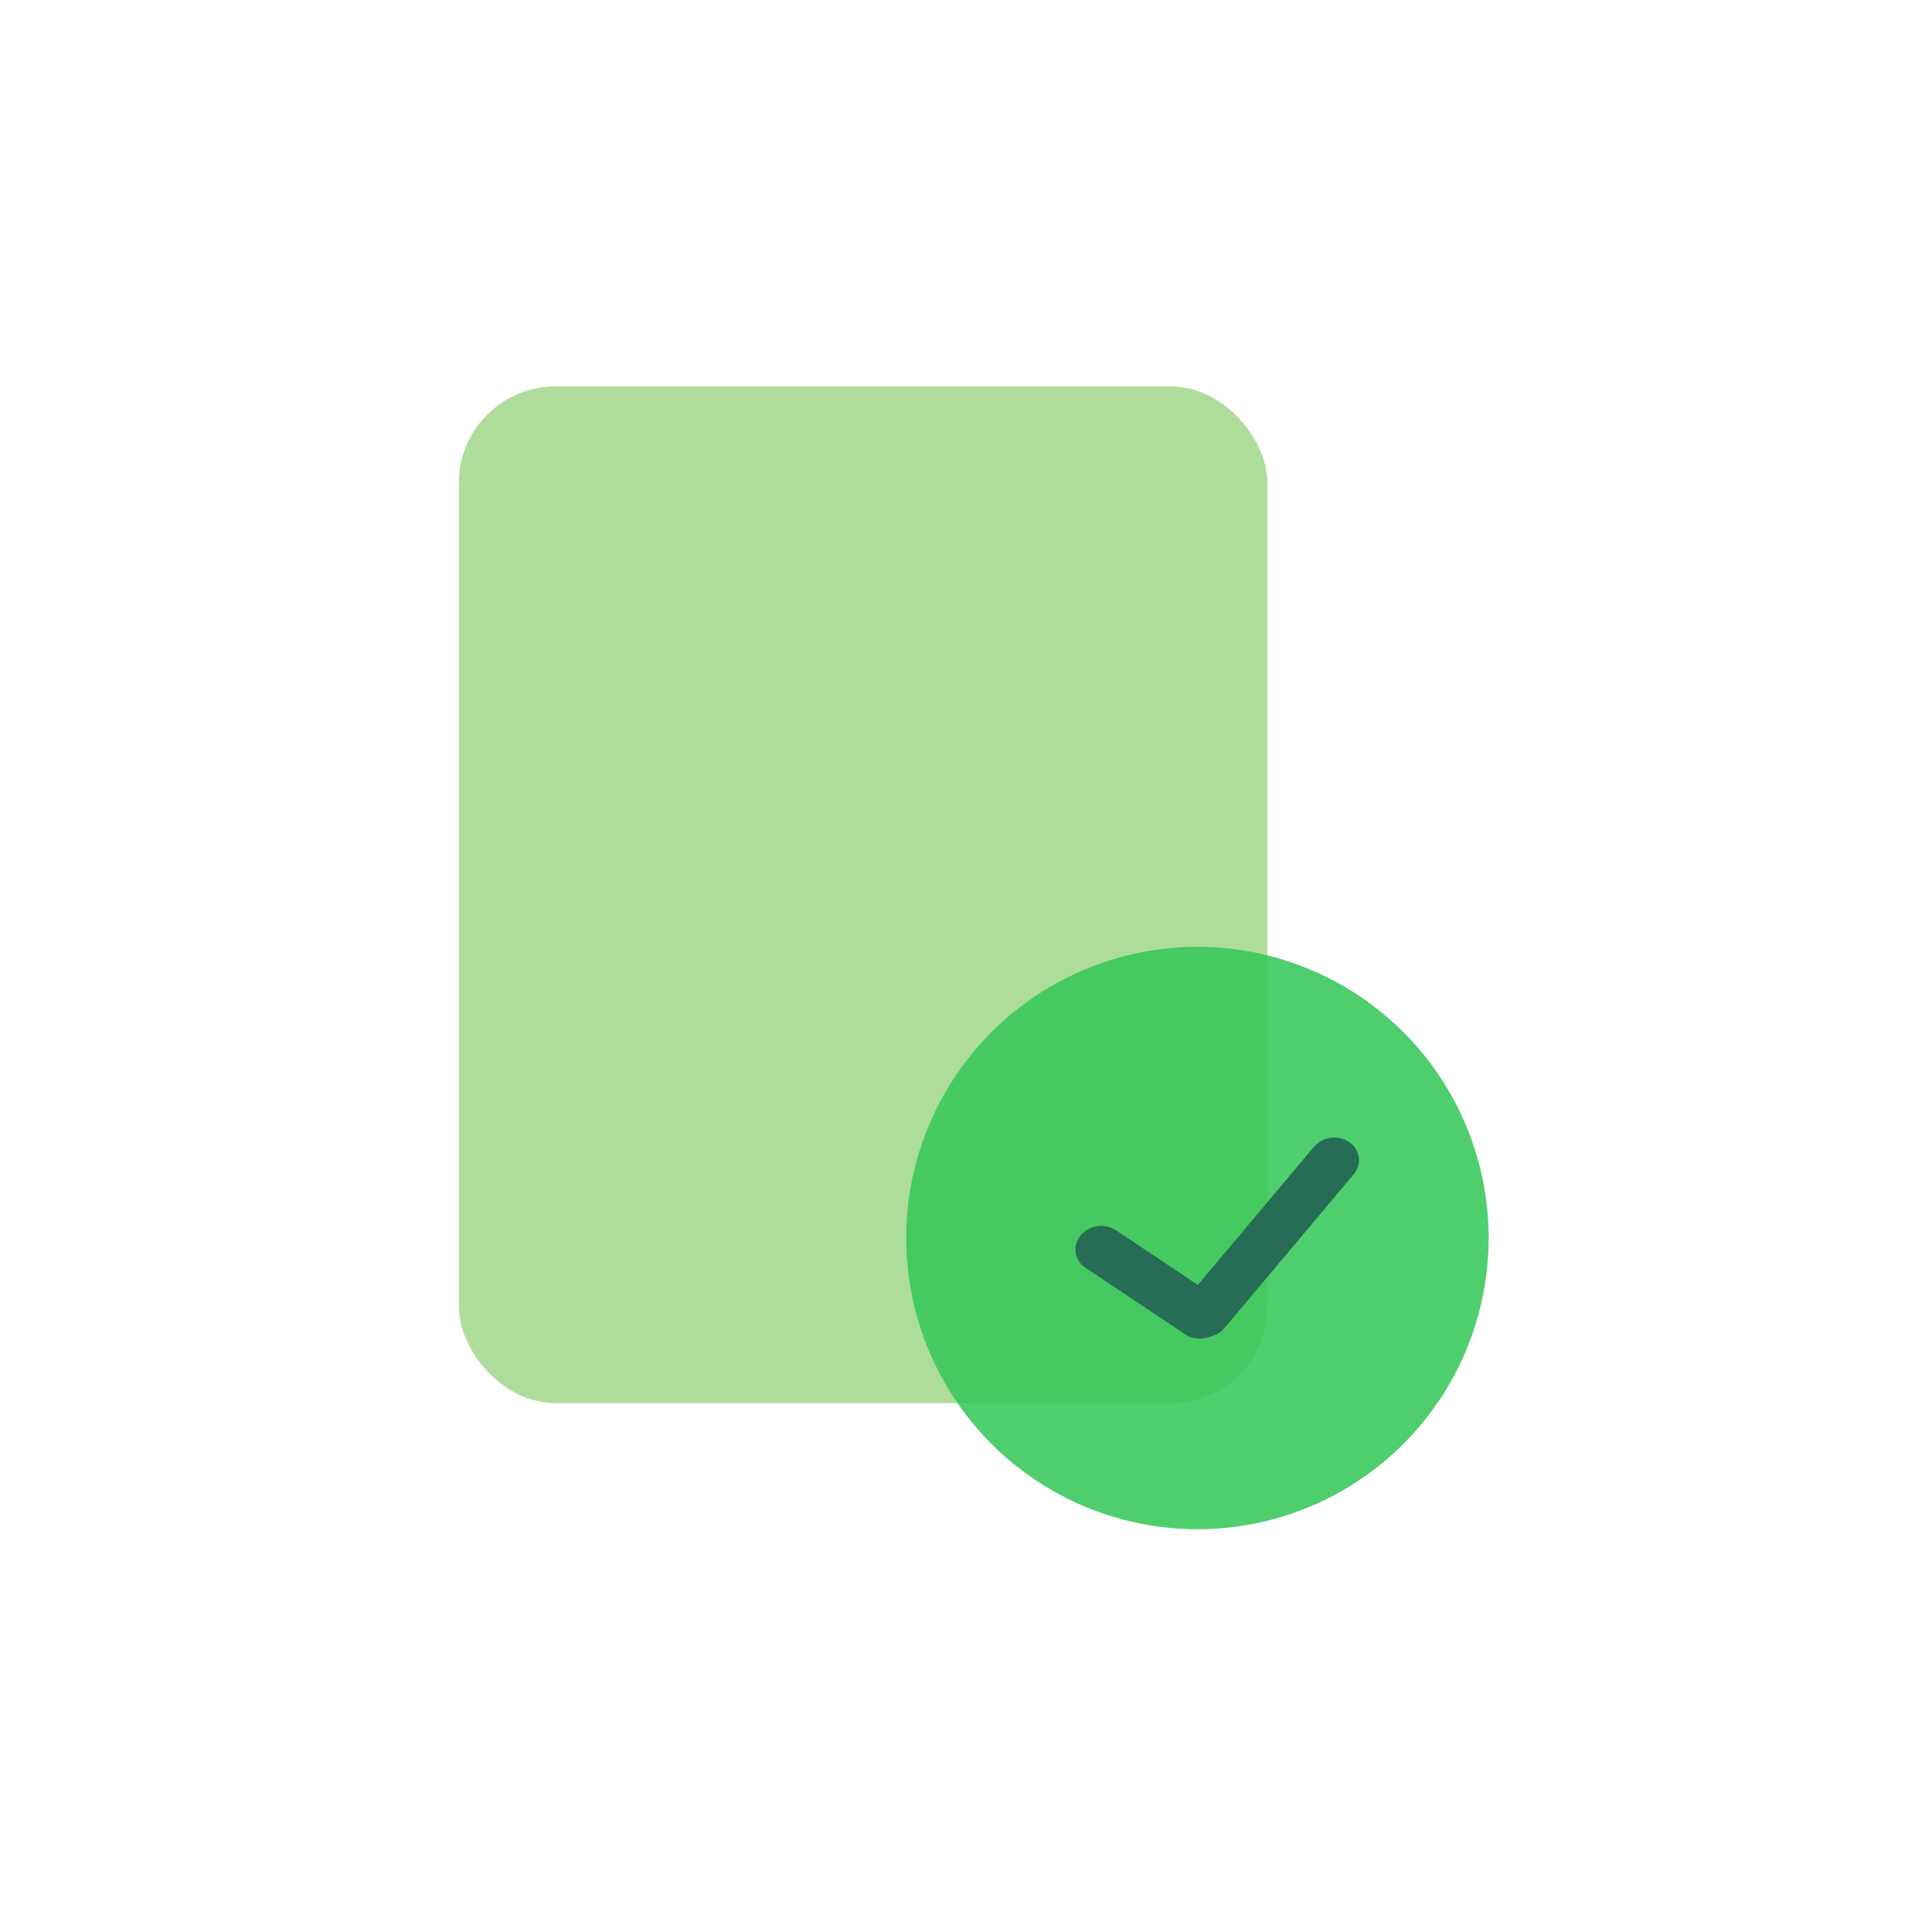
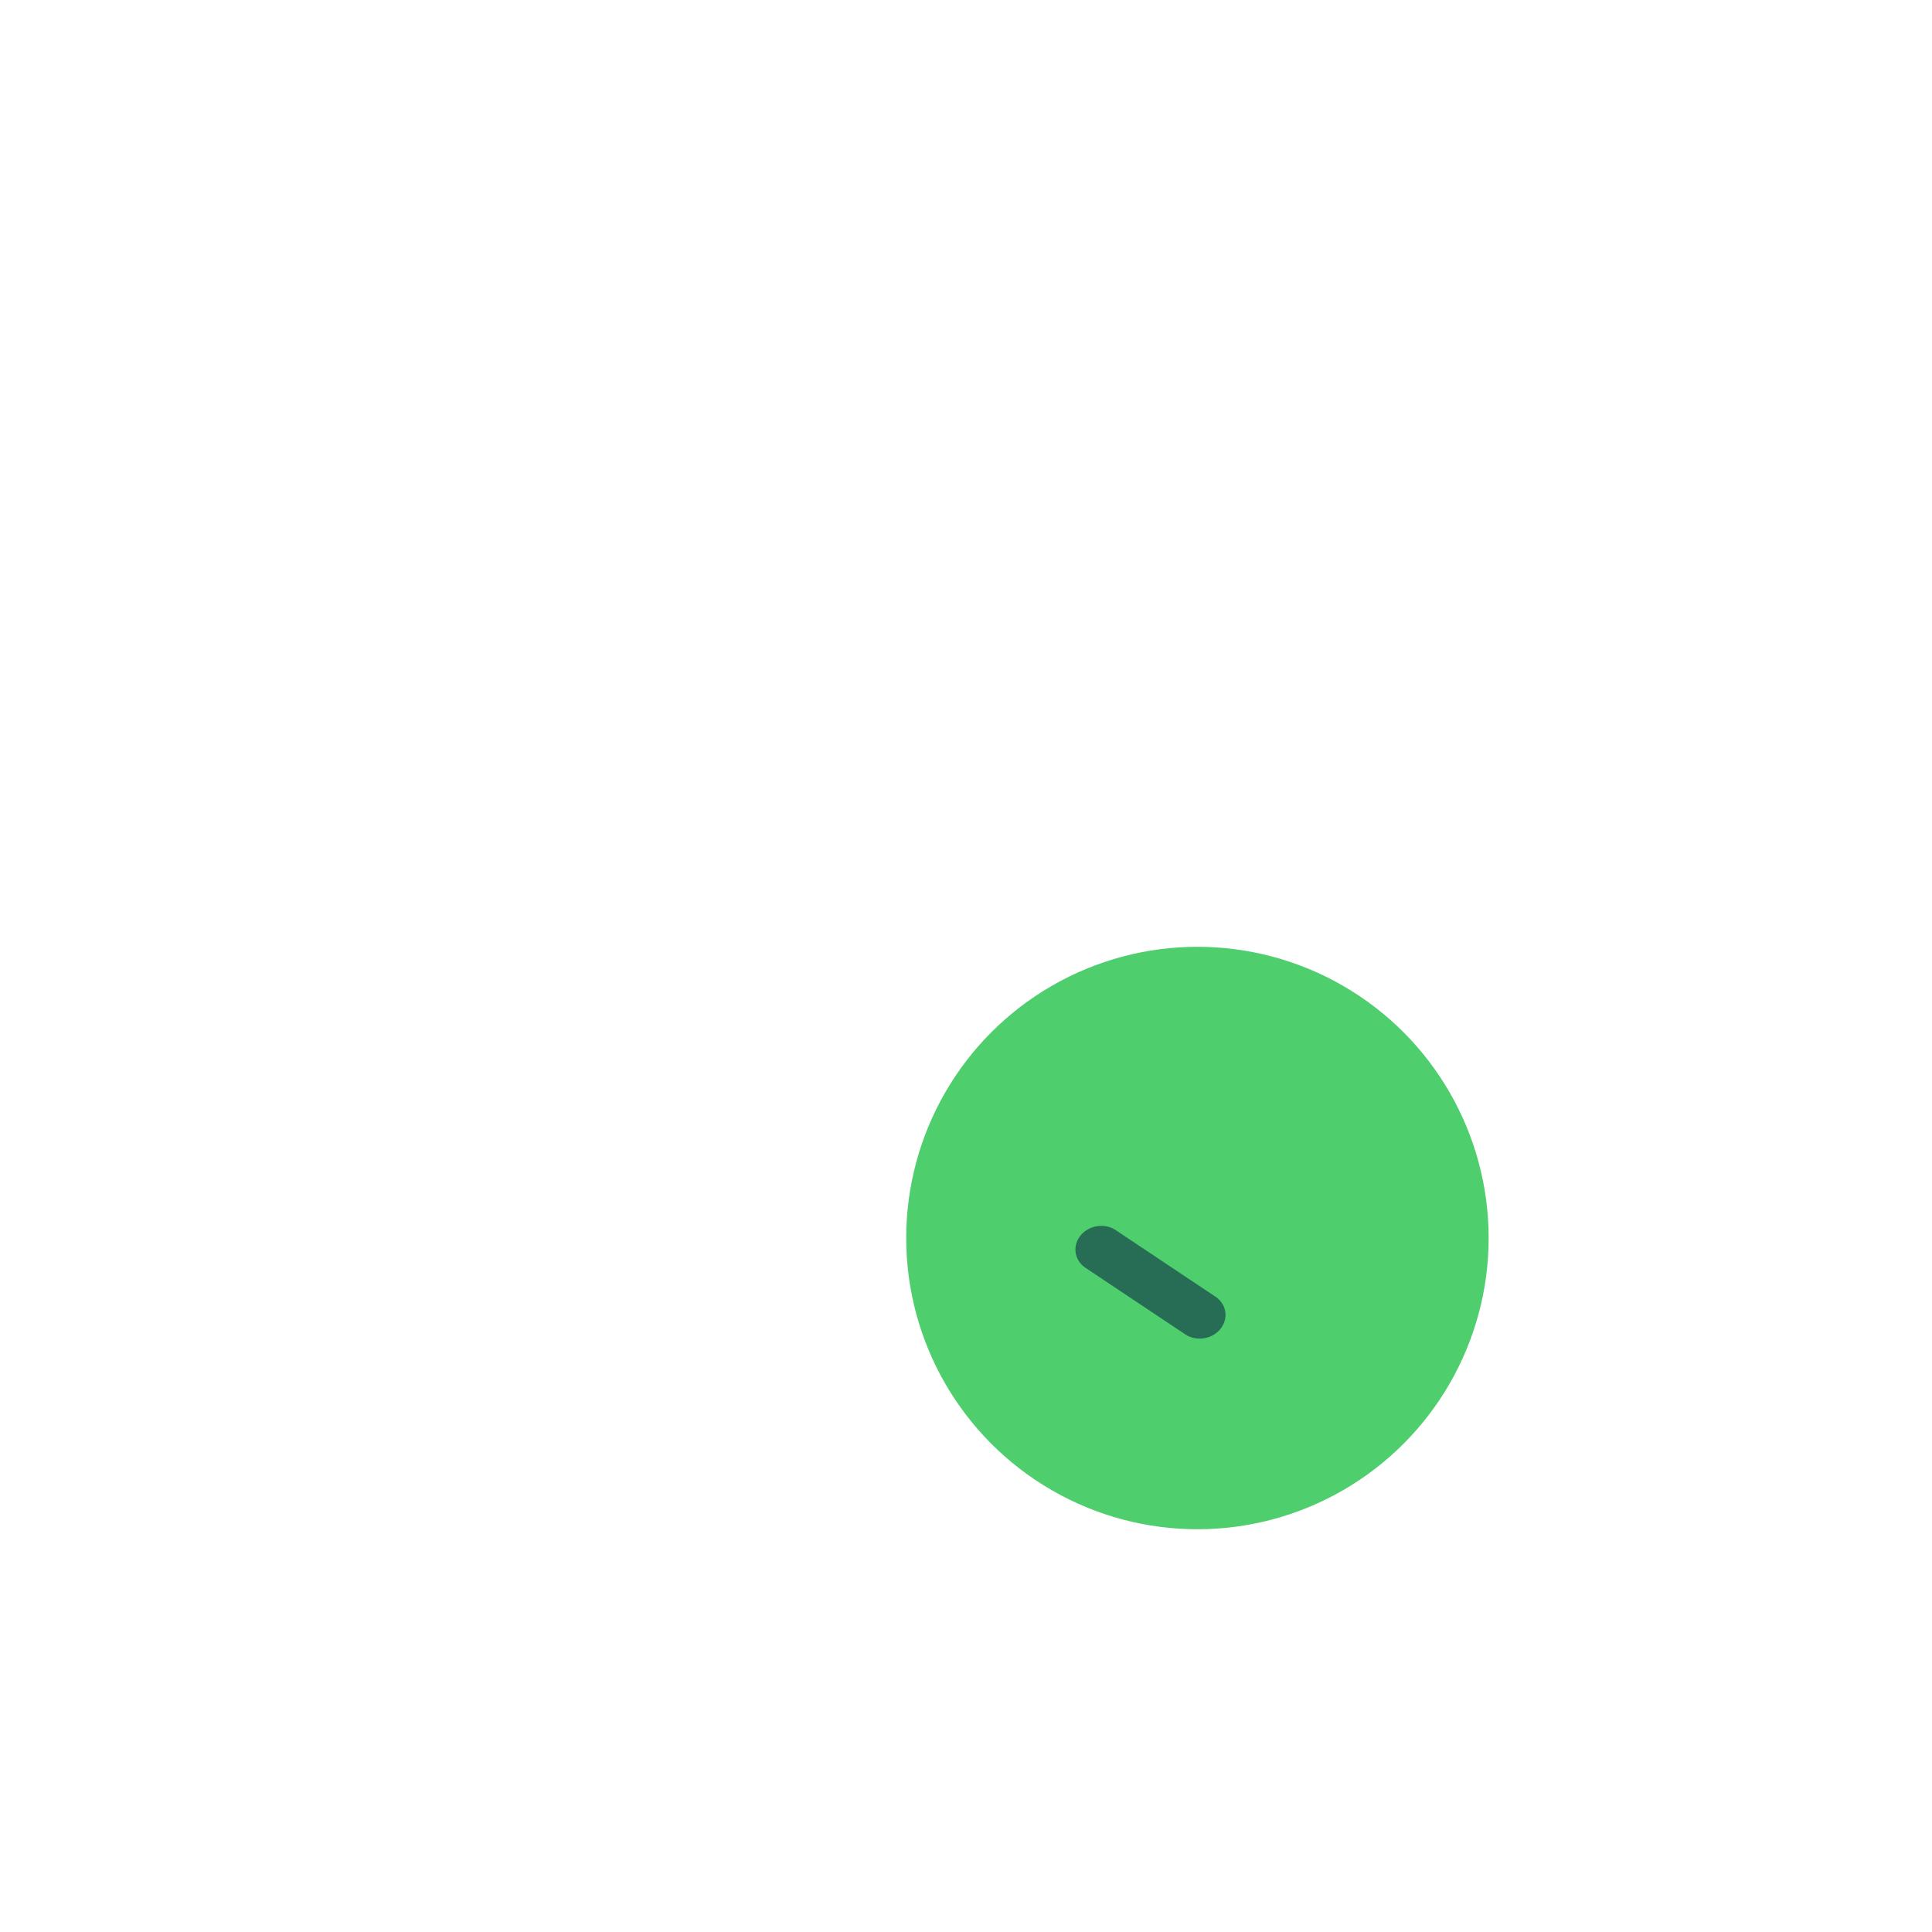
<svg xmlns="http://www.w3.org/2000/svg" width="80" height="80" viewBox="0 0 80 80" fill="none">
-   <rect x="19" y="16" width="33.48" height="42.102" rx="4" fill="#AEDD9B" />
  <circle cx="49.583" cy="51.264" r="12.059" fill="#35C759" fill-opacity="0.87" />
  <line x1="1" y1="-1" x2="5.965" y2="-1" transform="matrix(0.832 0.555 -0.627 0.779 44.114 51.941)" stroke="#276C55" stroke-width="2" stroke-linecap="round" />
-   <line x1="1" y1="-1" x2="9.314" y2="-1" transform="matrix(-0.643 0.765 -0.82 -0.572 55.051 46.722)" stroke="#276C55" stroke-width="2" stroke-linecap="round" />
</svg>